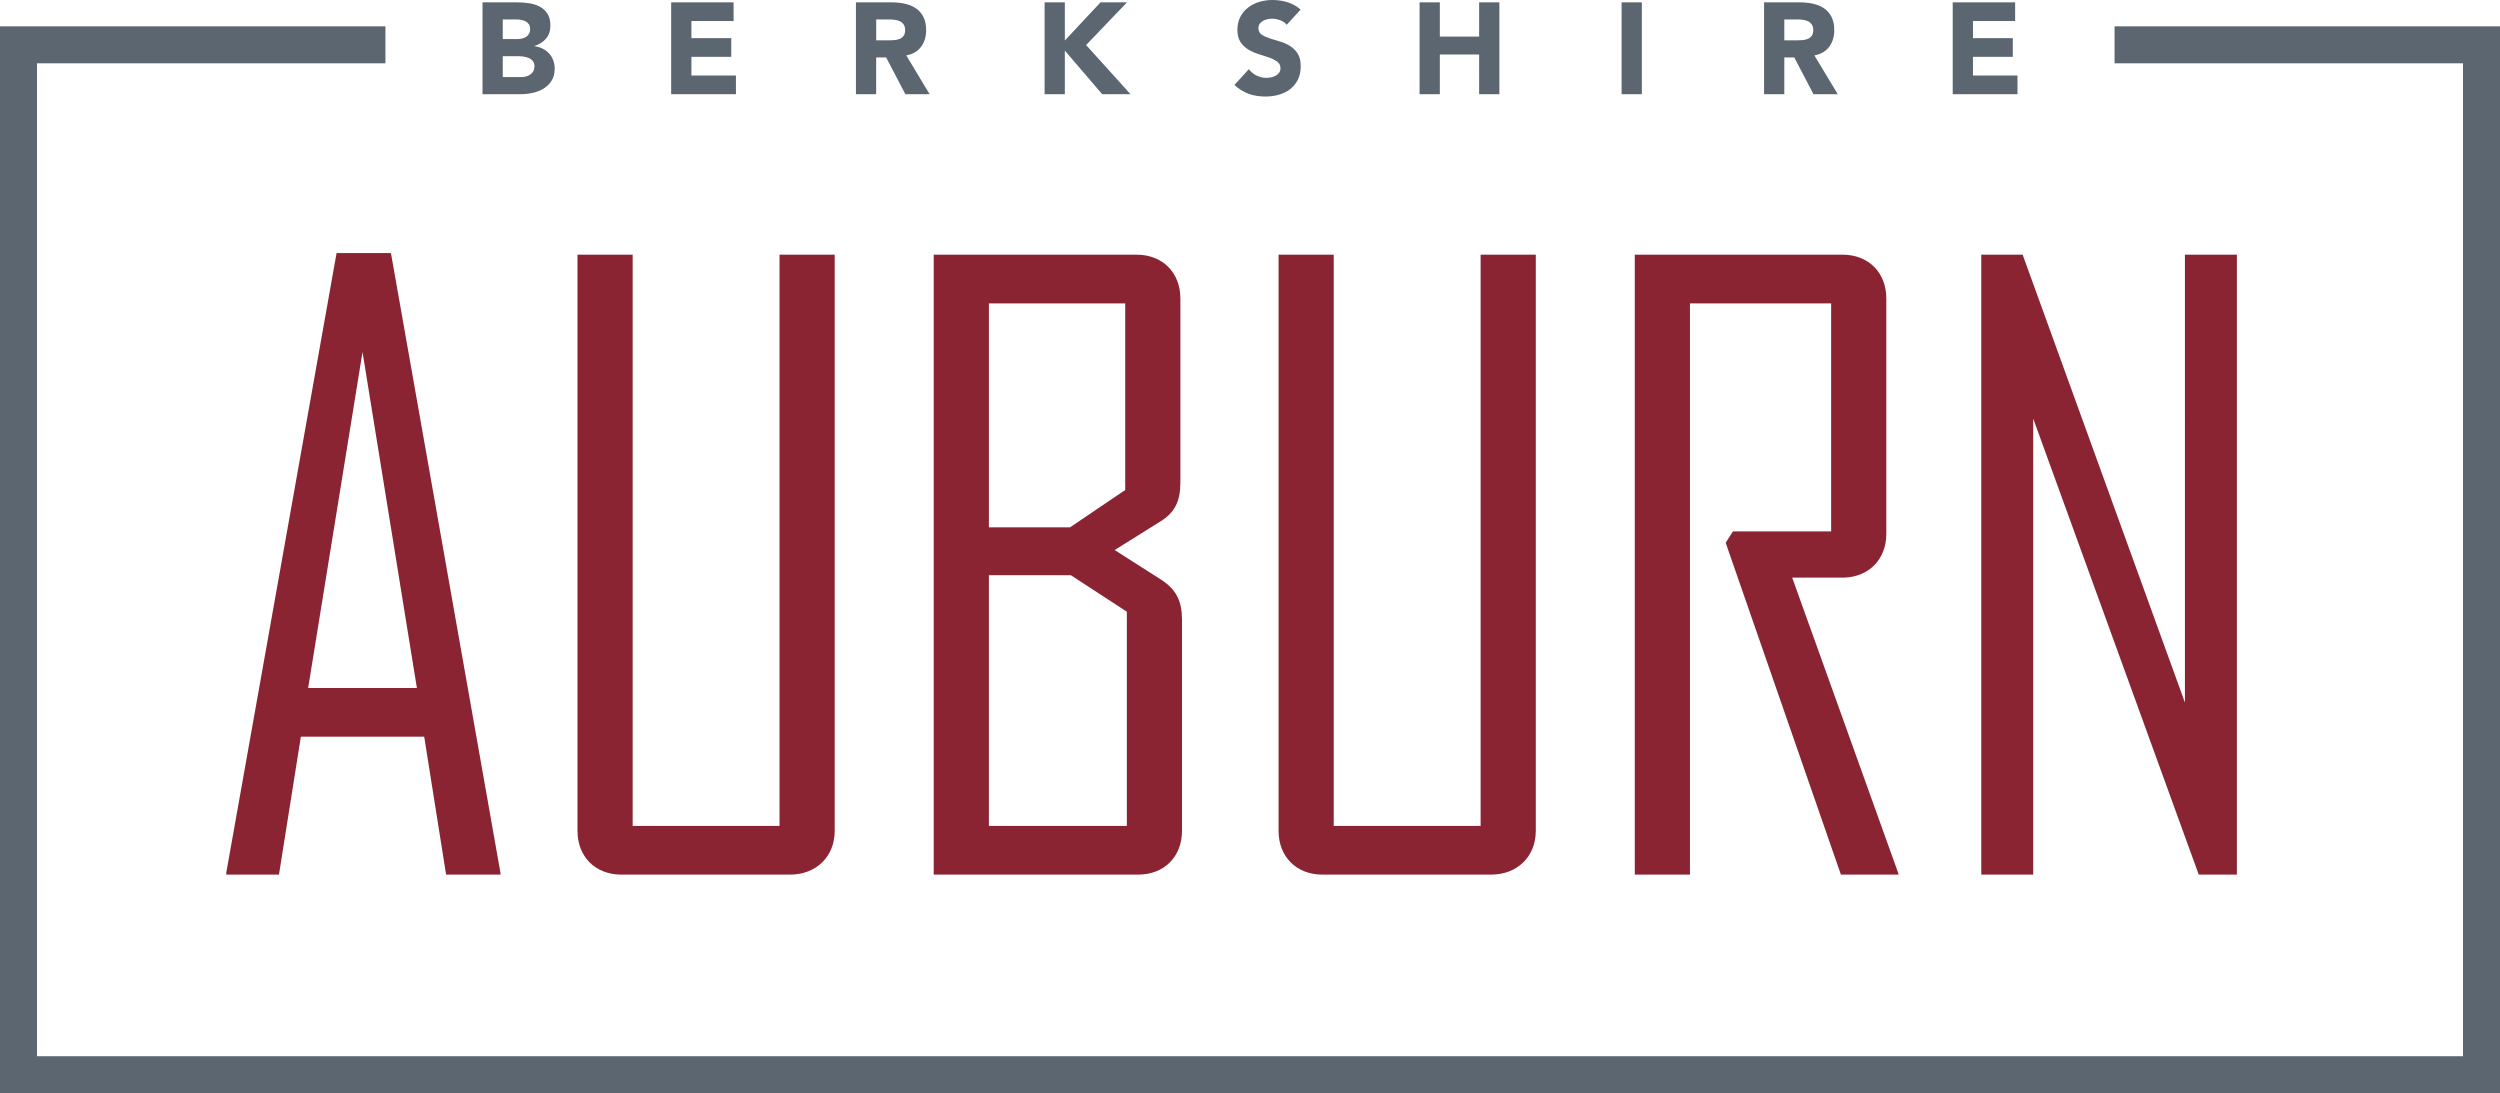
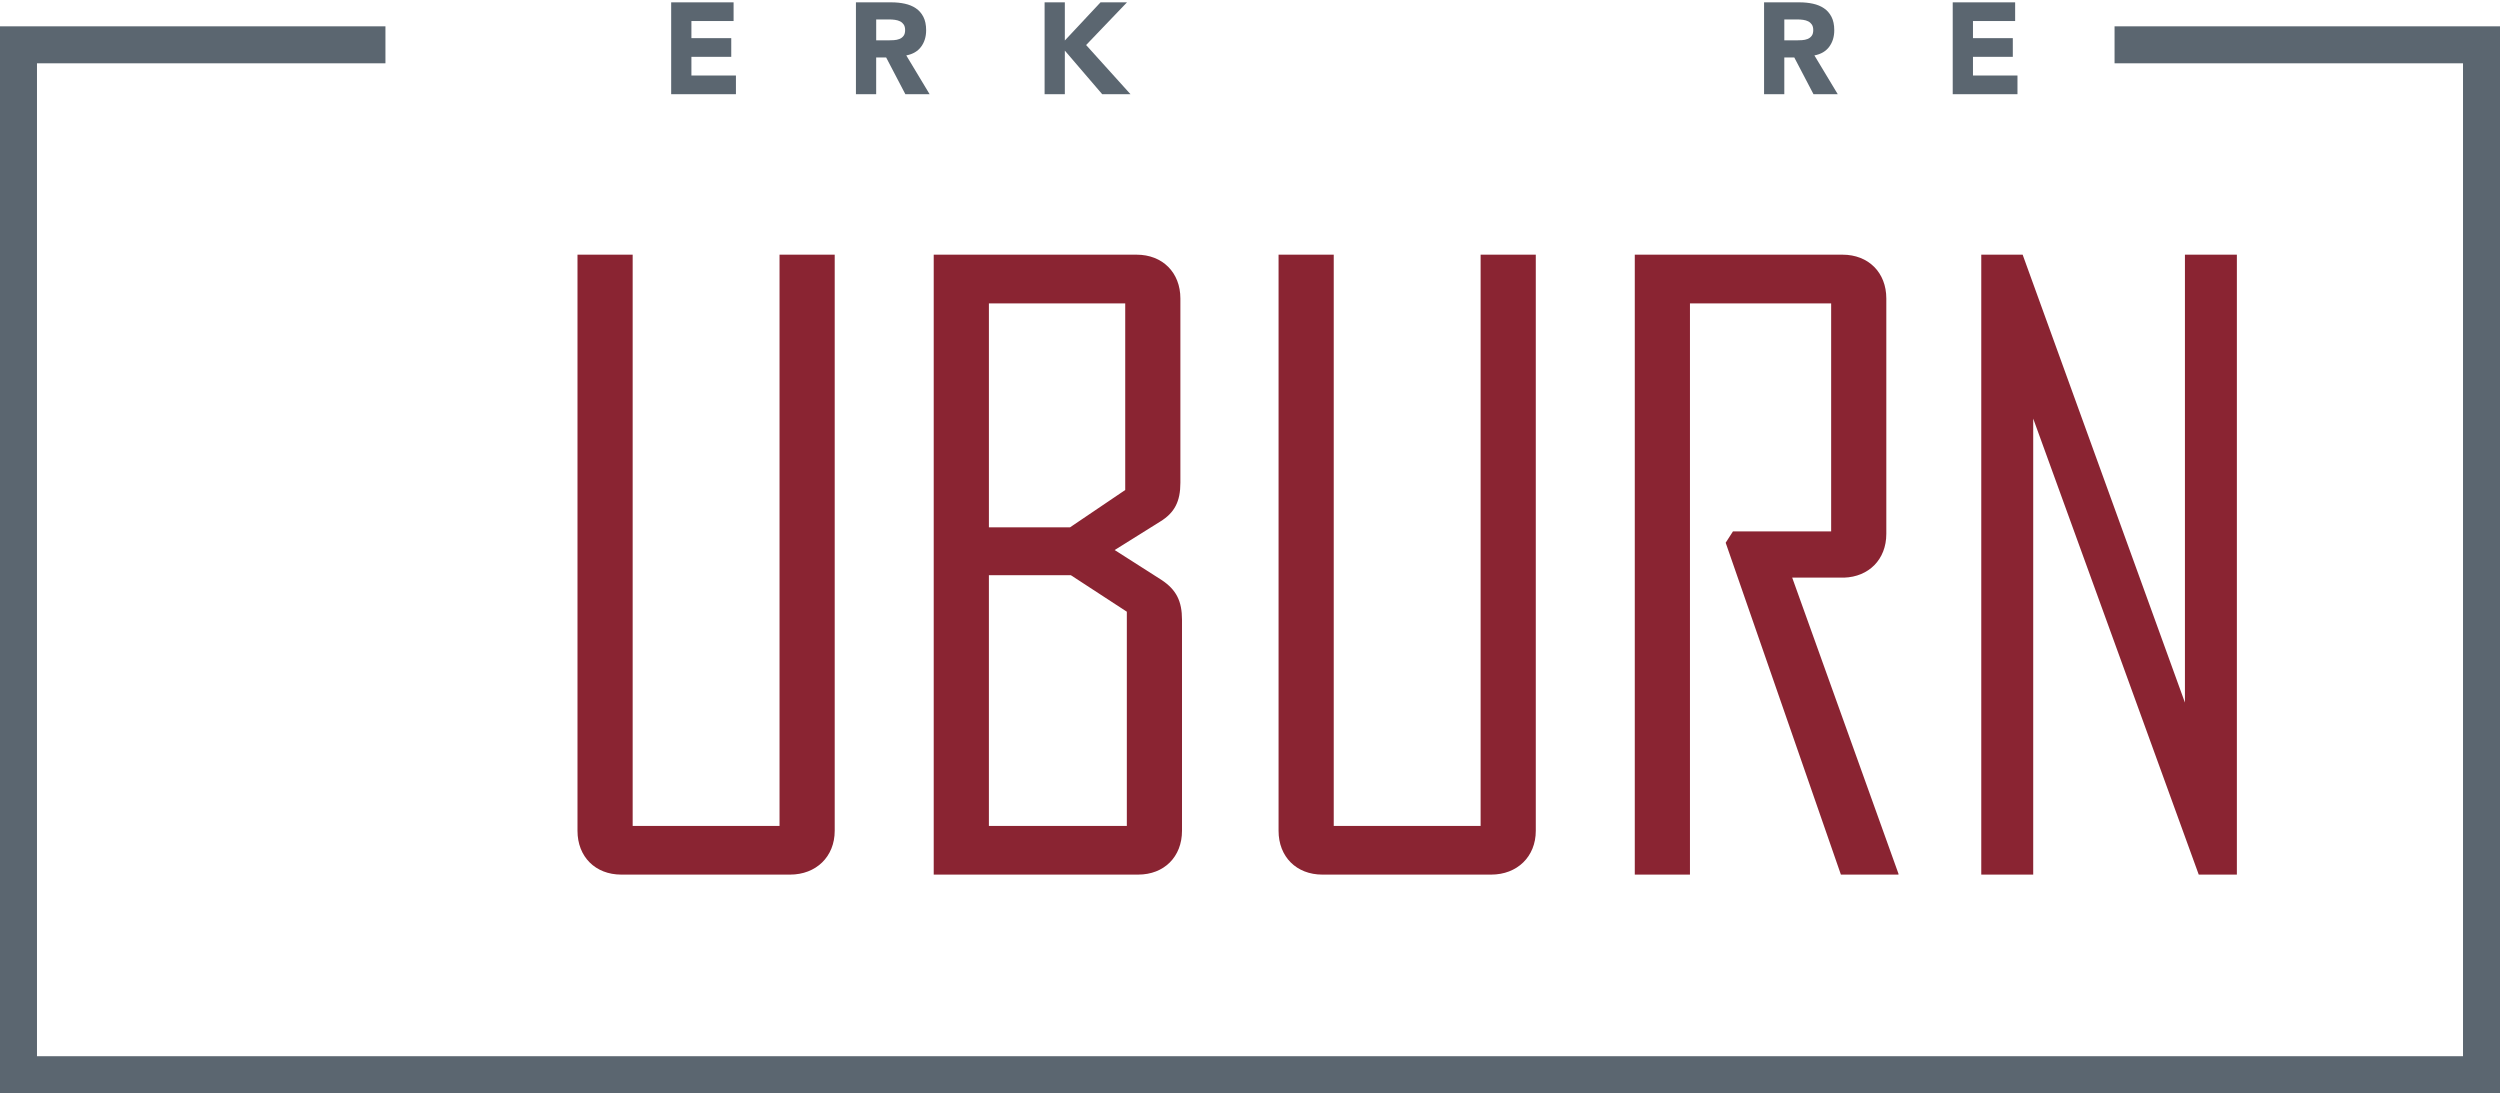
<svg xmlns="http://www.w3.org/2000/svg" id="Layer_1" viewBox="0 0 313.762 137.2">
  <defs>
    <style>.cls-1{fill:#5b6670;}.cls-2{fill:#8a2432;}</style>
  </defs>
  <polygon class="cls-1" points="265.387 3.305 265.387 7.945 309.12 7.945 309.12 132.56 4.641 132.56 4.641 7.945 48.375 7.945 48.375 3.305 0 3.305 0 137.2 313.762 137.2 313.762 3.305 265.387 3.305" />
-   <path class="cls-1" d="M60.559.294h4.299c.499,0,1.001.035,1.506.105.505.071.959.212,1.36.424.401.212.728.507.978.887.249.38.374.885.374,1.515,0,.651-.181,1.191-.545,1.62-.364.429-.845.735-1.441.92v.033c.38.055.725.16,1.034.318.31.158.575.359.797.603.223.244.394.529.514.855.119.325.179.674.179,1.042,0,.608-.13,1.115-.391,1.523-.26.406-.596.735-1.009.985-.413.25-.878.429-1.393.537-.516.109-1.029.163-1.539.163h-4.723V.294ZM63.099,4.901h1.84c.196,0,.389-.021.579-.065.19-.043.36-.114.512-.211s.274-.228.366-.391c.092-.163.139-.357.139-.586,0-.239-.051-.436-.155-.594-.102-.158-.236-.28-.399-.366-.163-.087-.347-.15-.554-.188-.206-.037-.407-.058-.603-.058h-1.726v2.459ZM63.099,9.673h2.28c.195,0,.394-.021.594-.065.201-.043.384-.119.546-.228.163-.109.295-.25.399-.424.104-.174.155-.385.155-.635,0-.271-.069-.491-.204-.659-.136-.169-.306-.296-.512-.384-.206-.086-.43-.146-.668-.179-.24-.033-.463-.049-.669-.049h-1.921v2.621Z" />
  <path class="cls-1" d="M84.236.294h7.833v2.345h-5.293v2.149h5v2.345h-5v2.345h5.587v2.345h-8.127V.294Z" />
  <path class="cls-1" d="M107.425.294h4.461c.586,0,1.143.056,1.67.171.526.114.988.304,1.384.57.396.265.711.624.945,1.074.233.451.35,1.012.35,1.686,0,.814-.212,1.506-.635,2.076-.424.57-1.043.93-1.858,1.083l2.931,4.869h-3.045l-2.41-4.609h-1.254v4.609h-2.54V.294ZM109.965,5.065h1.499c.228,0,.469-.009.724-.025.255-.016.486-.065.693-.146.206-.081.378-.209.512-.383.136-.174.204-.417.204-.733,0-.294-.06-.527-.179-.701-.12-.172-.271-.306-.456-.399-.185-.091-.396-.155-.635-.188-.239-.033-.472-.049-.7-.049h-1.661v2.623Z" />
  <path class="cls-1" d="M131.102.294h2.54v4.788l4.479-4.788h3.321l-5.129,5.358,5.569,6.171h-3.55l-4.69-5.471v5.471h-2.54V.294Z" />
-   <path class="cls-1" d="M161.488,3.11c-.206-.26-.485-.453-.838-.578-.354-.125-.688-.188-1.002-.188-.184,0-.374.022-.57.065-.195.044-.38.111-.552.204-.175.092-.315.215-.424.366-.109.152-.163.338-.163.554,0,.347.13.614.39.799.261.184.589.341.985.471.396.131.823.261,1.279.391.456.13.881.315,1.279.554.396.239.724.559.985.96.26.403.39.94.39,1.613,0,.641-.119,1.2-.358,1.677-.239.477-.562.874-.969,1.189-.407.315-.88.549-1.418.7-.537.152-1.104.228-1.701.228-.749,0-1.444-.114-2.084-.341-.641-.228-1.239-.598-1.791-1.108l1.808-1.986c.26.347.589.616.985.806.396.19.806.285,1.229.285.206,0,.415-.025.627-.074.211-.049.401-.123.57-.22.168-.098.304-.223.406-.375.104-.151.155-.33.155-.536,0-.347-.133-.623-.399-.823-.266-.201-.6-.372-1.001-.514-.403-.14-.836-.281-1.302-.422-.468-.141-.901-.331-1.304-.57-.401-.239-.735-.554-1.001-.945-.266-.391-.399-.906-.399-1.546,0-.62.122-1.163.366-1.629.245-.466.57-.858.978-1.173.407-.315.876-.551,1.409-.709.531-.158,1.08-.236,1.644-.236.653,0,1.281.092,1.89.278.608.185,1.156.494,1.644.927l-1.742,1.905Z" />
-   <path class="cls-1" d="M178.165.294h2.54v4.299h4.934V.294h2.541v11.529h-2.541v-4.983h-4.934v4.983h-2.54V.294Z" />
-   <path class="cls-1" d="M203.519.294h2.54v11.529h-2.54V.294Z" />
  <path class="cls-1" d="M221.399.294h4.461c.586,0,1.143.056,1.67.171.526.114.988.304,1.384.57.396.265.711.624.945,1.074.233.451.35,1.012.35,1.686,0,.814-.212,1.506-.635,2.076-.424.57-1.042.93-1.857,1.083l2.931,4.869h-3.045l-2.41-4.609h-1.254v4.609h-2.54V.294ZM223.939,5.065h1.499c.228,0,.469-.009.724-.025.255-.016.486-.065.693-.146.206-.081.378-.209.512-.383.136-.174.204-.417.204-.733,0-.294-.06-.527-.179-.701-.12-.172-.271-.306-.456-.399-.185-.091-.396-.155-.635-.188-.239-.033-.473-.049-.7-.049h-1.661v2.623Z" />
  <path class="cls-1" d="M245.077.294h7.833v2.345h-5.293v2.149h5v2.345h-5v2.345h5.586v2.345h-8.127V.294Z" />
-   <path class="cls-2" d="M55.988,109.767l-2.749-17.312h-15.479l-2.749,17.312h-6.62v-.204l13.85-77.803h6.823l13.748,77.803v.204h-6.823ZM45.498,44.184l-6.823,42.16h13.646l-6.823-42.16Z" />
  <path class="cls-2" d="M99.16,109.767h-21.182c-3.259,0-5.5-2.24-5.5-5.499V31.963h6.925v71.693h18.432V31.963h6.925v72.305c0,3.259-2.342,5.499-5.601,5.499Z" />
  <path class="cls-2" d="M142.849,109.767h-25.663V31.963h25.459c3.259,0,5.499,2.241,5.499,5.5v23.117c0,2.342-.713,3.768-2.546,4.888l-5.703,3.564,5.906,3.768c1.833,1.222,2.546,2.647,2.546,4.99v26.477c0,3.259-2.24,5.499-5.499,5.499ZM141.22,38.074h-17.108v28.107h10.184l6.925-4.684v-23.422ZM141.423,76.772l-7.027-4.583h-10.285v31.468h17.312v-26.885Z" />
  <path class="cls-2" d="M187.148,109.767h-21.182c-3.259,0-5.5-2.24-5.5-5.499V31.963h6.925v71.693h18.433V31.963h6.925v72.305c0,3.259-2.343,5.499-5.601,5.499Z" />
  <path class="cls-2" d="M231.041,109.767l-14.461-41.651.916-1.426h12.322v-28.616h-17.72v71.693h-6.925V31.963h26.07c3.259,0,5.499,2.241,5.499,5.5v29.533c0,3.259-2.24,5.397-5.295,5.499h-6.518l13.341,37.171v.102h-7.231Z" />
  <path class="cls-2" d="M275.952,109.767l-20.775-57.233v57.233h-6.518V31.963h5.193l20.368,56.214V31.963h6.518v77.804h-4.786Z" />
</svg>